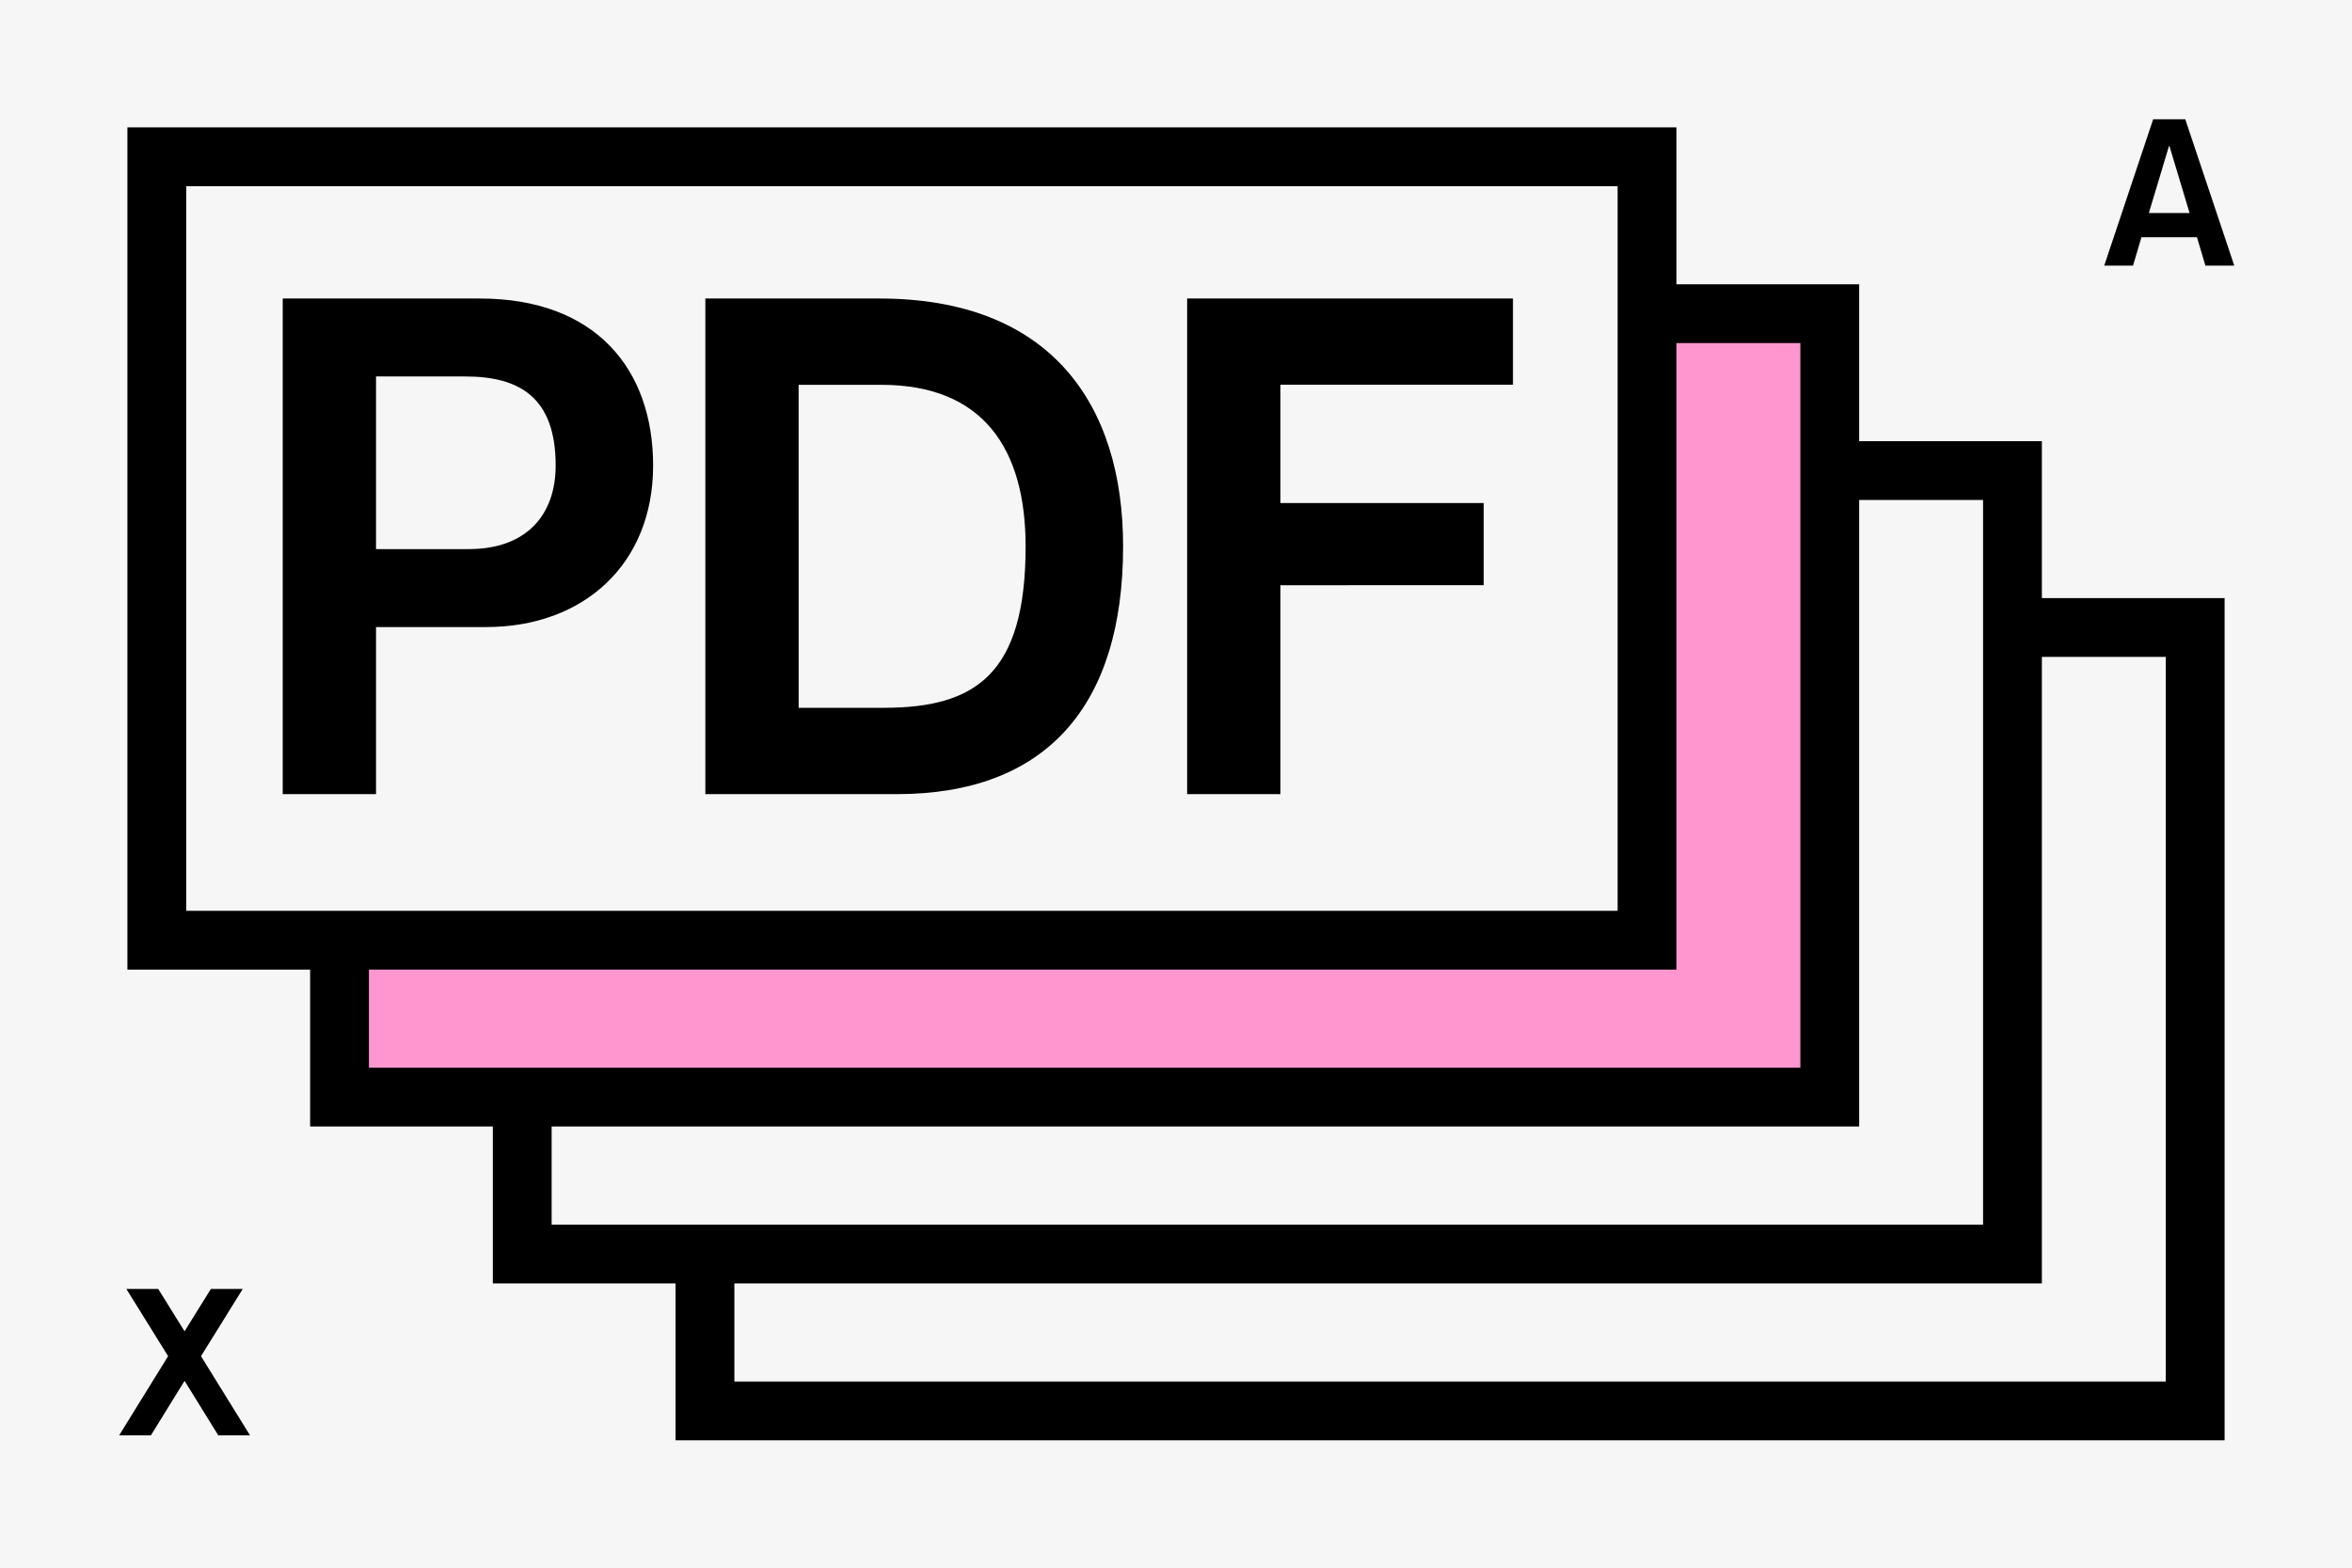
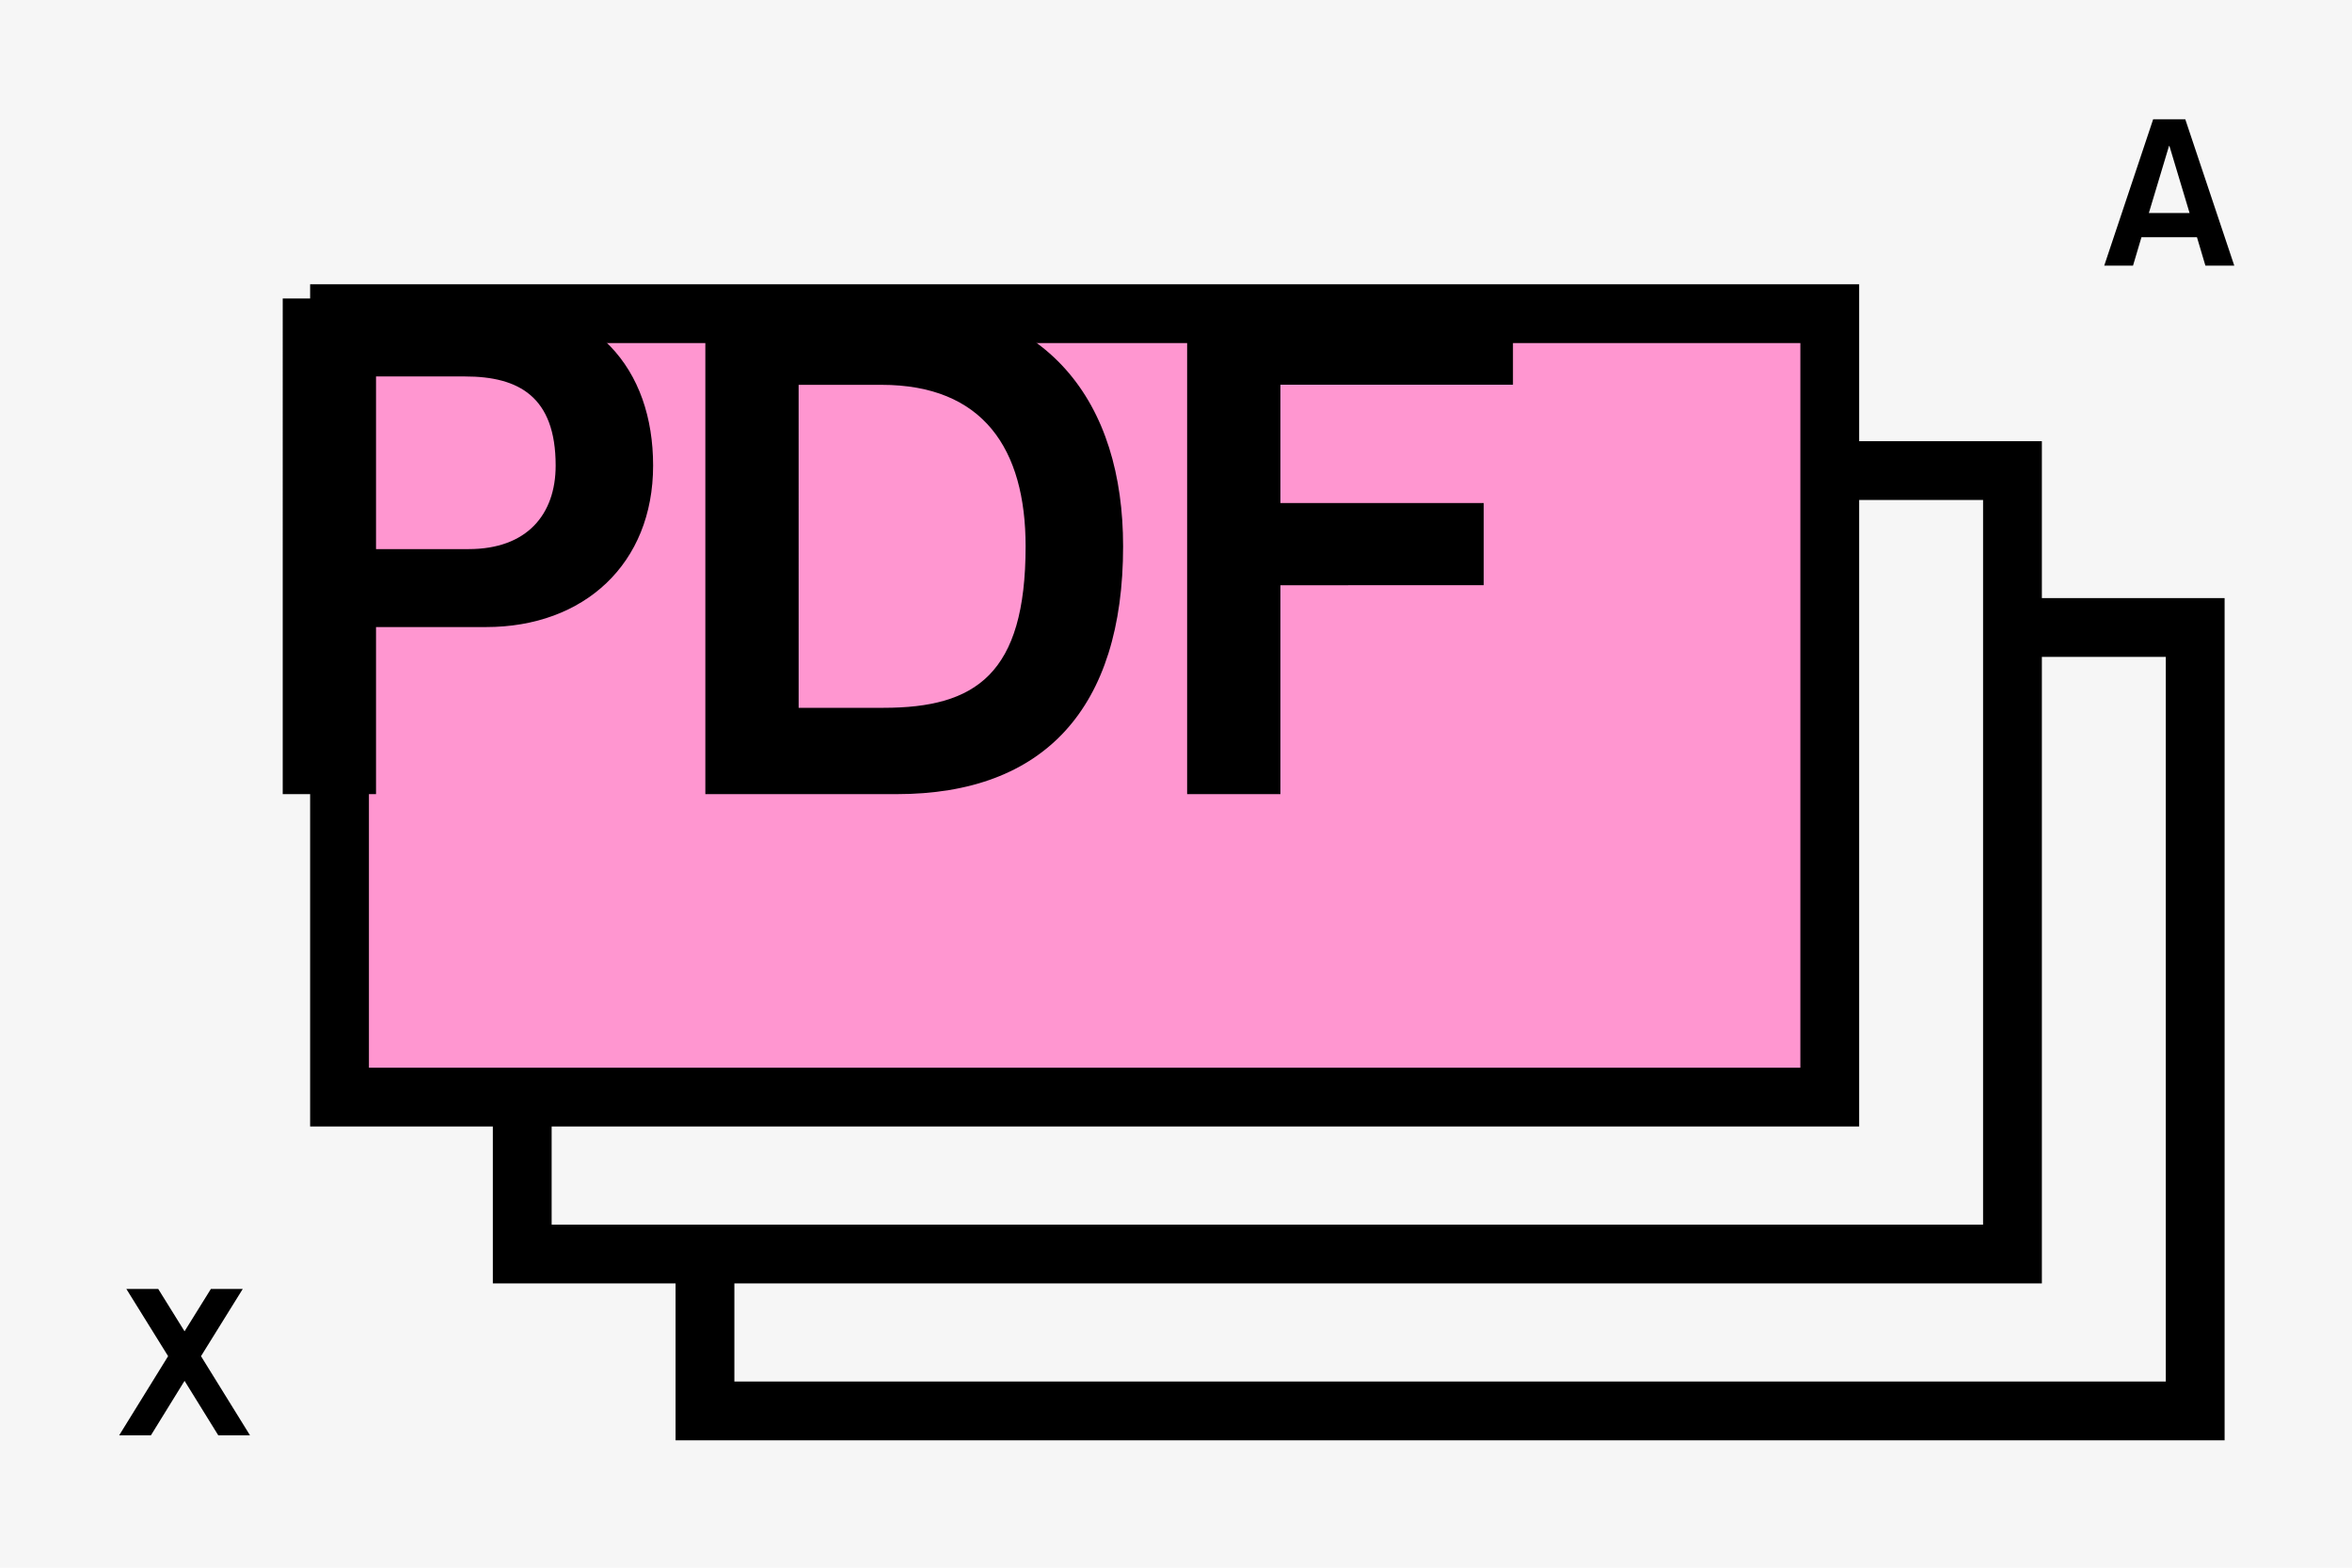
<svg xmlns="http://www.w3.org/2000/svg" viewBox="0 0 1200 800">
  <defs>
    <style>.b{fill:#f6f6f6;stroke:#000;stroke-miterlimit:10;stroke-width:30px}</style>
  </defs>
  <path fill="#f6f6f6" d="M0 0h1200v800H0z" />
  <path class="b" d="M359.68 320.21H1120V720H359.68z" />
  <path class="b" d="M266.45 240.14h760.32v399.79H266.45z" />
  <path fill="#ff96d0" stroke="#000" stroke-miterlimit="10" stroke-width="30" d="M173.23 160.07h760.32v399.79H173.23z" />
-   <path class="b" d="M80 80h760.32v399.79H80z" />
  <path d="M144.25 152.33h100.52c59.32 0 88.45 36.23 88.45 85.25 0 50.09-35.17 82.41-85.25 82.41h-56.12v85.25h-47.6zm47.6 127.88h47.25c29.84 0 44.4-17.76 44.4-42.63 0-35.17-18.83-45.47-46.18-45.47h-45.47zm168.02-127.88h88.81c87.39 0 124.33 54 124.33 126.46 0 82.41-40.14 126.46-115.45 126.46h-97.69zm47.6 208.87h43.33c46.89 0 72.47-17.05 72.47-82.41 0-49.73-21.67-82.41-73.53-82.41h-42.28zm198.21-208.87h166.24v44H653.28v60.39H757v41.92H653.28v106.61h-47.6zM85.77 692.06l-21.3-34.3h16.26l13.43 21.61 13.43-21.61h16.26l-21.3 34.3 25 40.39h-16.19l-17.2-27.8L77 732.45H60.8zM1098.56 60.85h16.37l25 74.69h-14.73l-4.3-14.48h-28.32l-4.3 14.48h-14.69zm8.29 13.64h-.21l-10.28 34.2h20.77z" />
</svg>